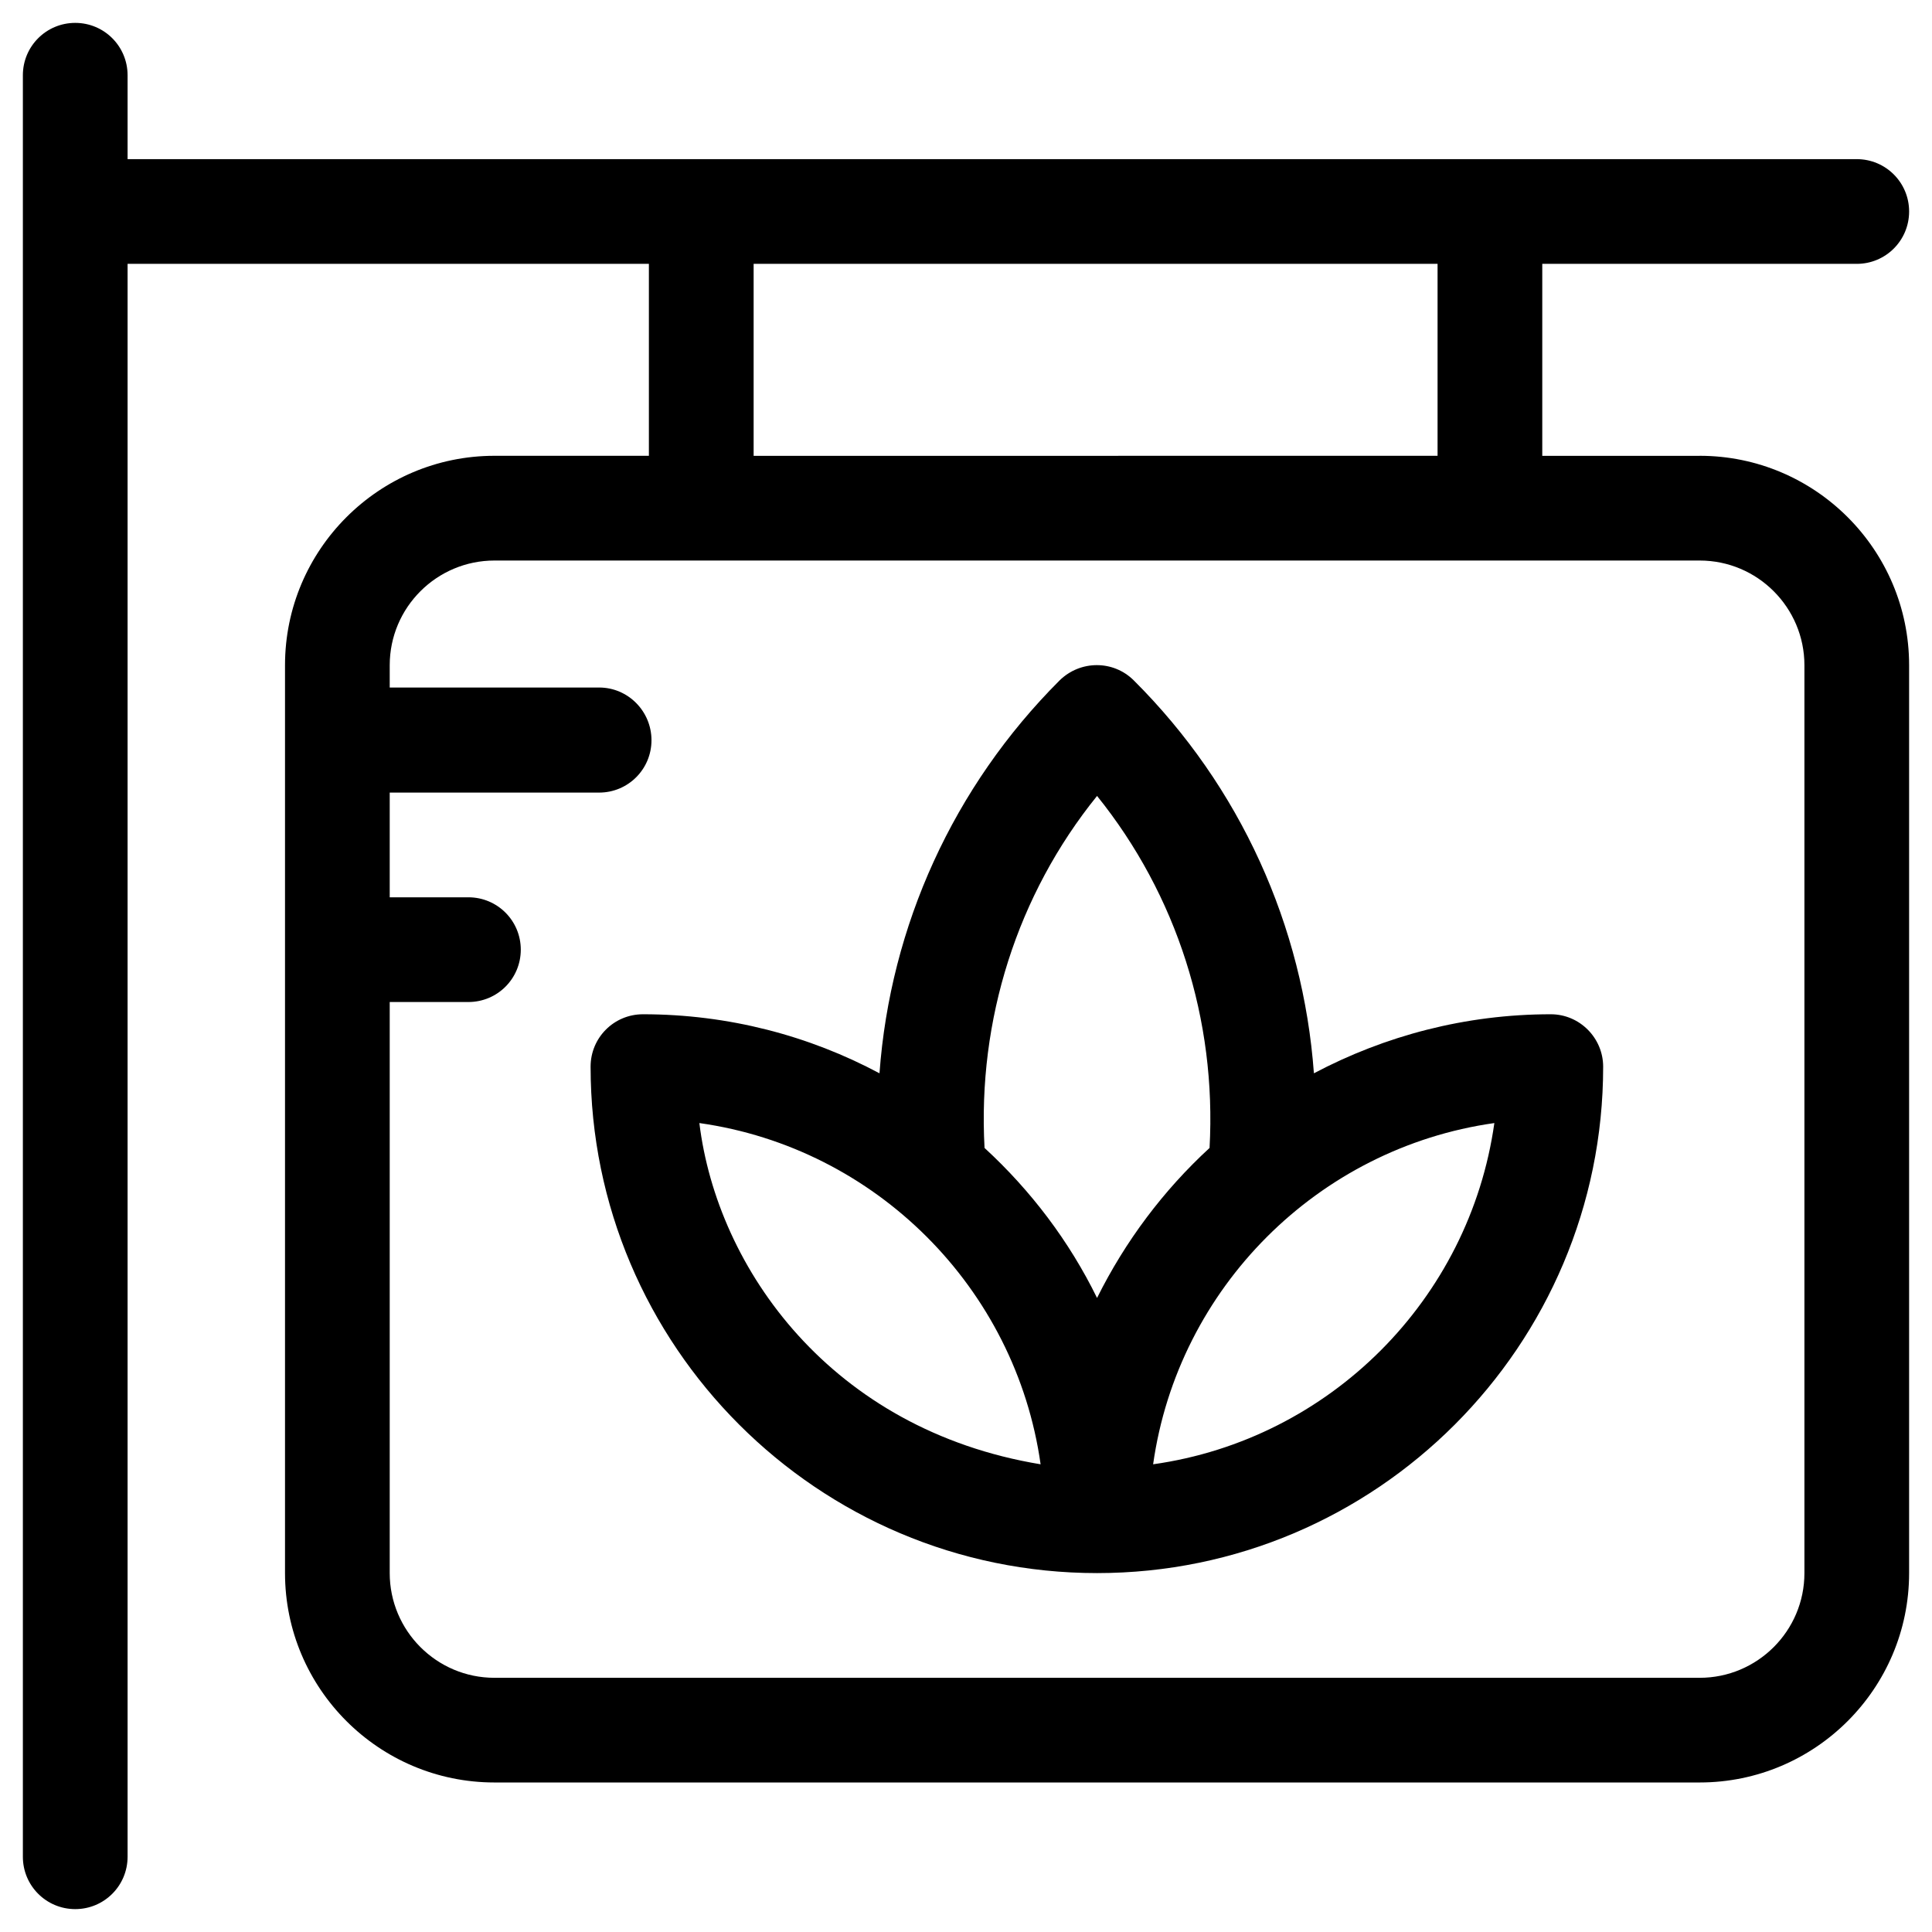
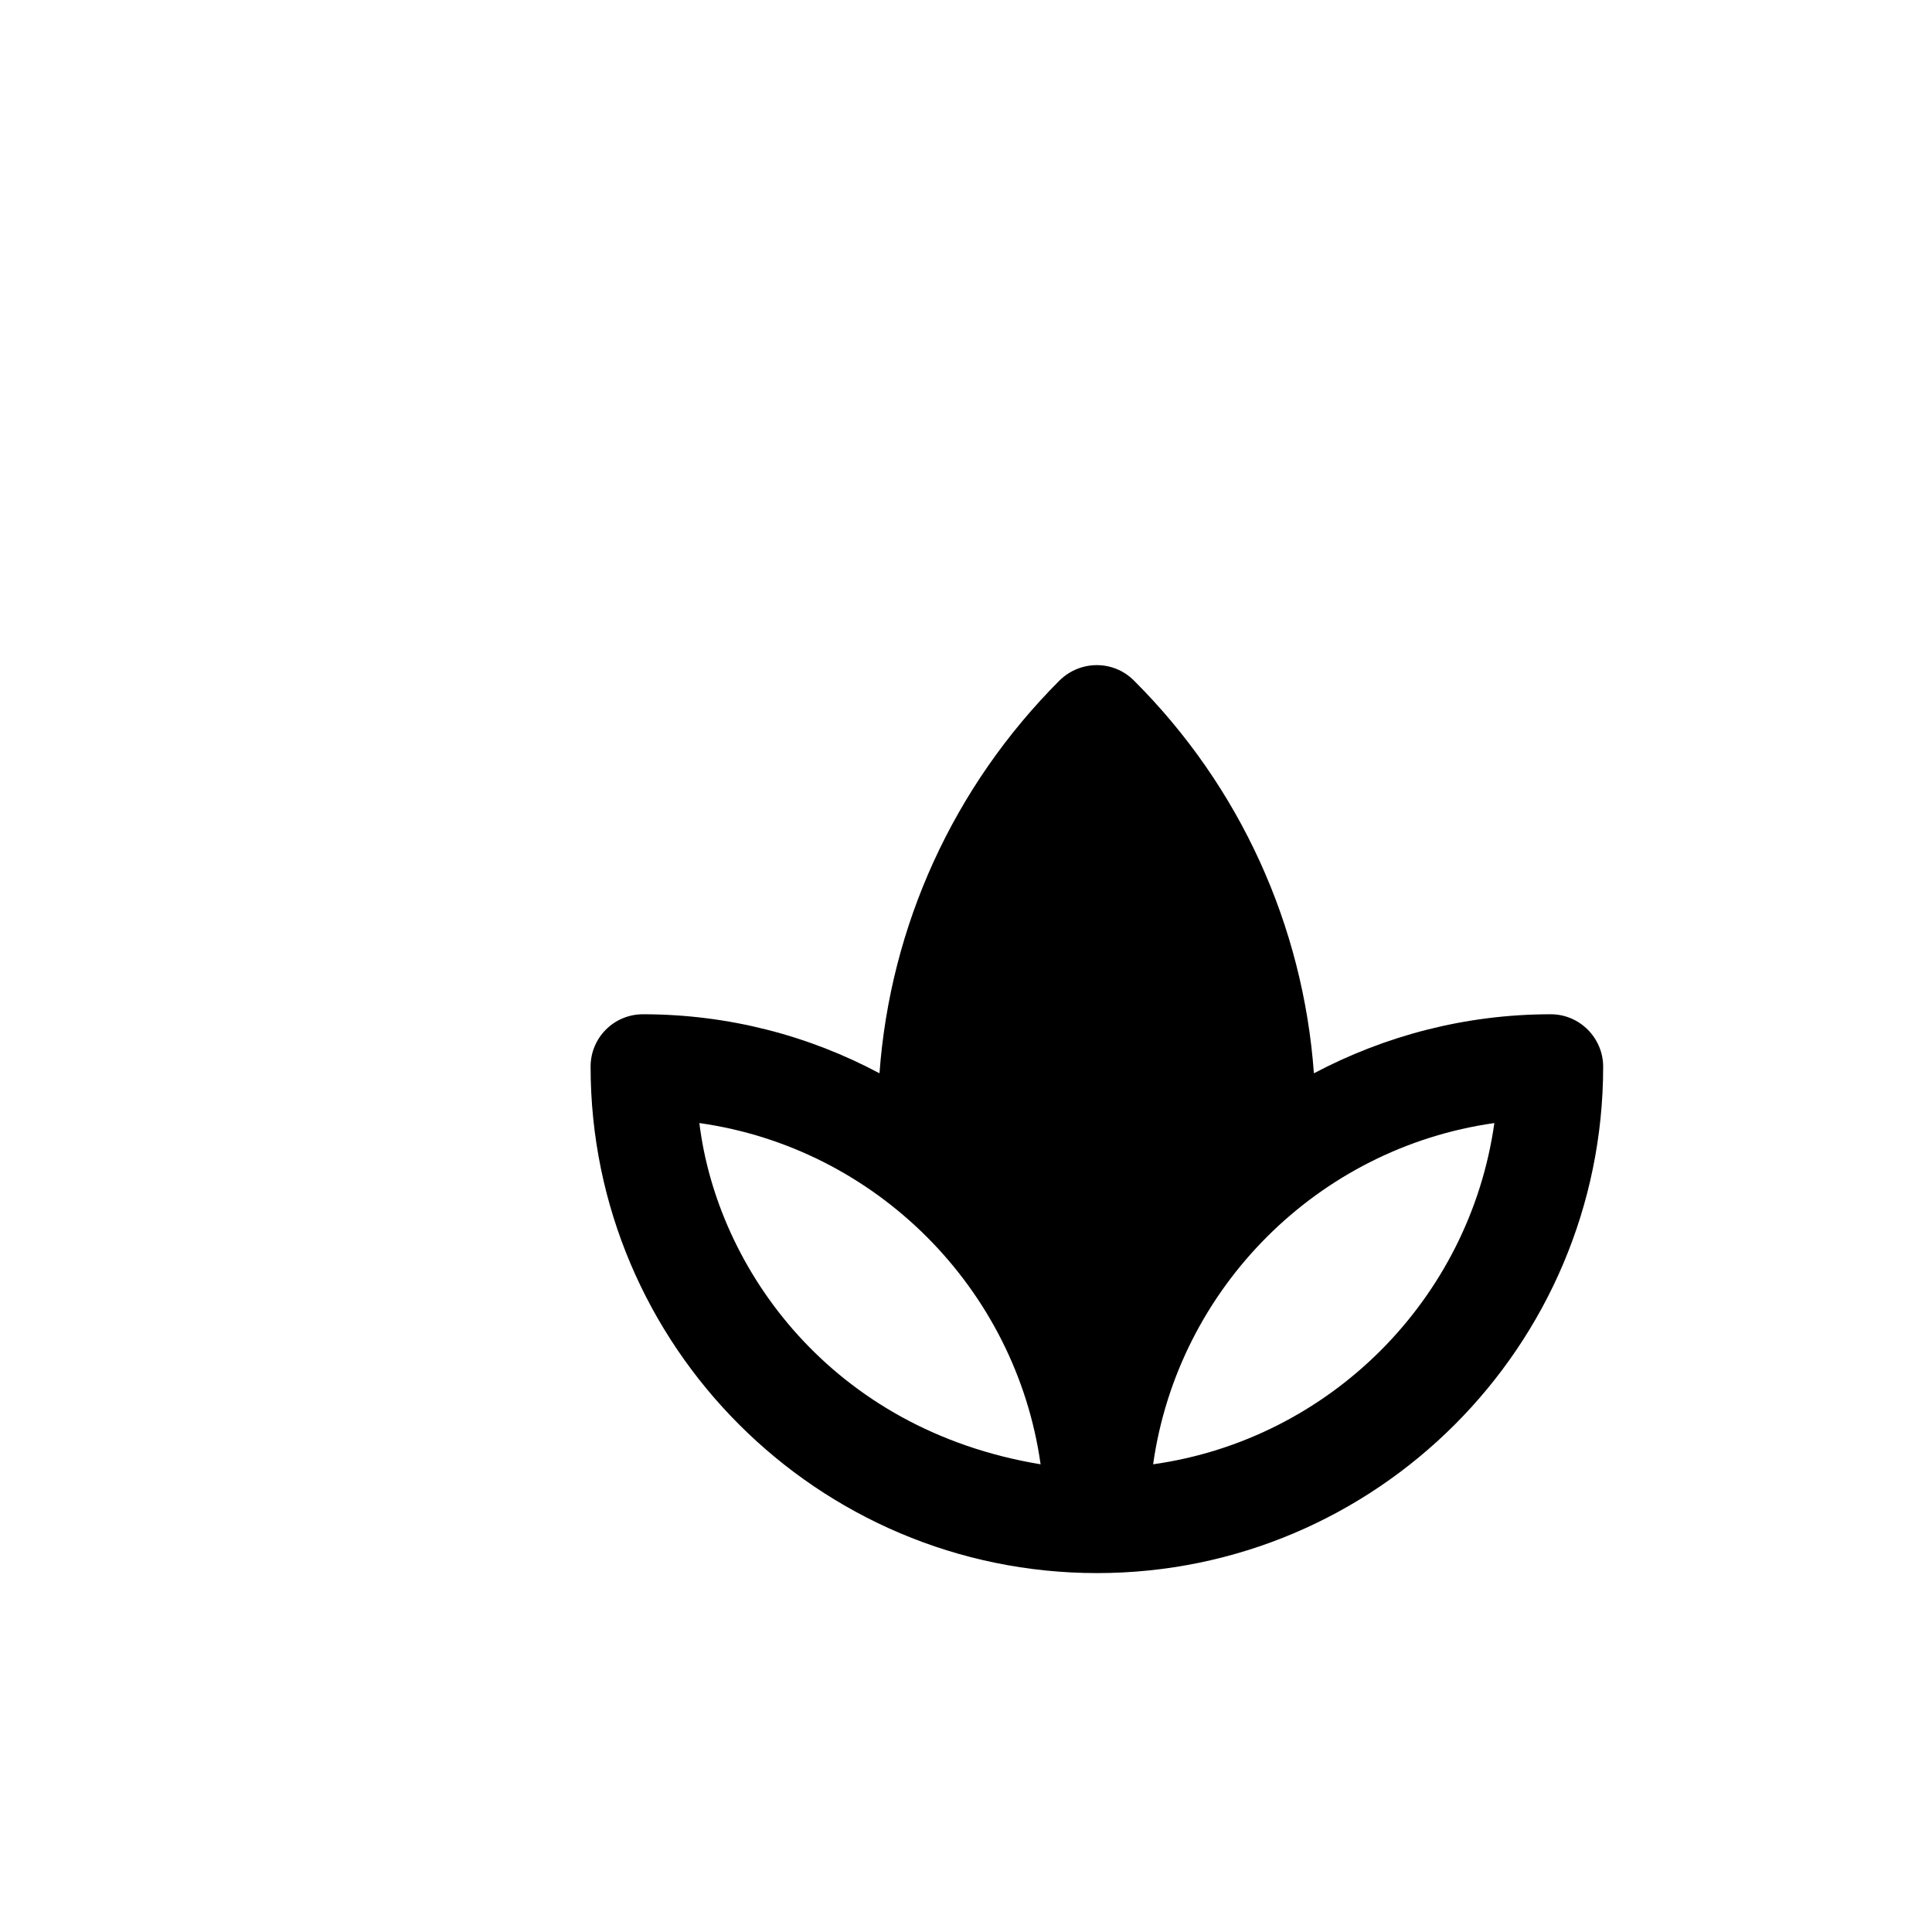
<svg xmlns="http://www.w3.org/2000/svg" fill="#000000" width="800px" height="800px" version="1.1" viewBox="144 144 512 512">
  <g>
-     <path d="m554.98 412.79c-22.633 0-43.984 5.707-62.781 15.645-2.856-39.066-19.484-75.965-47.723-104.11-5.41-5.41-14.168-5.41-19.68 0-28.141 28.141-44.871 65.043-47.723 104.11-18.602-9.938-39.953-15.645-62.684-15.645-7.676 0-13.875 6.199-13.875 13.875 0 73.996 60.223 134.22 134.22 134.22s134.12-60.223 134.12-134.22c-0.004-7.574-6.203-13.875-13.875-13.875zm-120.25-57.859c21.156 26.273 31.684 59.336 29.816 93.285-12.203 11.219-22.336 24.699-29.816 39.754-7.379-15.055-17.516-28.438-29.816-39.754-1.867-33.949 8.66-67.109 29.816-93.285zm-105.39 86.691c46.738 6.594 83.836 43.691 90.43 90.43-55.398-9.148-85.707-51.758-90.43-90.43zm120.25 90.43c6.594-46.738 43.691-83.836 90.43-90.43-6.594 46.742-43.594 83.836-90.43 90.43z" />
-     <path d="m594.44 264.8h-41.723v-50.875h83.344c7.676 0 13.875-6.199 13.875-13.875s-6.199-13.875-13.875-13.875l-458.25 0.004v-22.238c0-7.676-6.199-13.875-13.875-13.875s-13.875 6.199-13.875 13.875v472.12c0 7.676 6.199 13.875 13.875 13.875s13.875-6.199 13.875-13.875v-422.14h138.15v50.871h-40.934c-30.602 0-55.496 24.895-55.496 55.496v240.59c0 30.602 24.895 55.496 55.496 55.496h319.41c30.602 0 55.496-24.895 55.496-55.496v-240.59c0-30.602-24.895-55.496-55.496-55.496zm-250.72-50.875h181.25v50.871l-181.25 0.004zm278.47 346.96c0 15.352-12.496 27.75-27.75 27.75h-319.41c-15.352 0-27.75-12.496-27.75-27.75v-151.34h20.859c7.676 0 13.875-6.199 13.875-13.875s-6.199-13.875-13.875-13.875h-20.859v-27.75h55.496c7.676 0 13.875-6.199 13.875-13.875 0-7.672-6.199-13.969-13.875-13.969h-55.496v-5.902c0-15.352 12.496-27.75 27.75-27.75h319.41c15.352 0 27.75 12.496 27.75 27.75z" />
+     <path d="m554.98 412.79c-22.633 0-43.984 5.707-62.781 15.645-2.856-39.066-19.484-75.965-47.723-104.11-5.41-5.41-14.168-5.41-19.68 0-28.141 28.141-44.871 65.043-47.723 104.11-18.602-9.938-39.953-15.645-62.684-15.645-7.676 0-13.875 6.199-13.875 13.875 0 73.996 60.223 134.22 134.22 134.22s134.12-60.223 134.12-134.22c-0.004-7.574-6.203-13.875-13.875-13.875zm-120.25-57.859zm-105.39 86.691c46.738 6.594 83.836 43.691 90.43 90.43-55.398-9.148-85.707-51.758-90.43-90.43zm120.25 90.43c6.594-46.738 43.691-83.836 90.43-90.43-6.594 46.742-43.594 83.836-90.43 90.43z" />
  </g>
</svg>